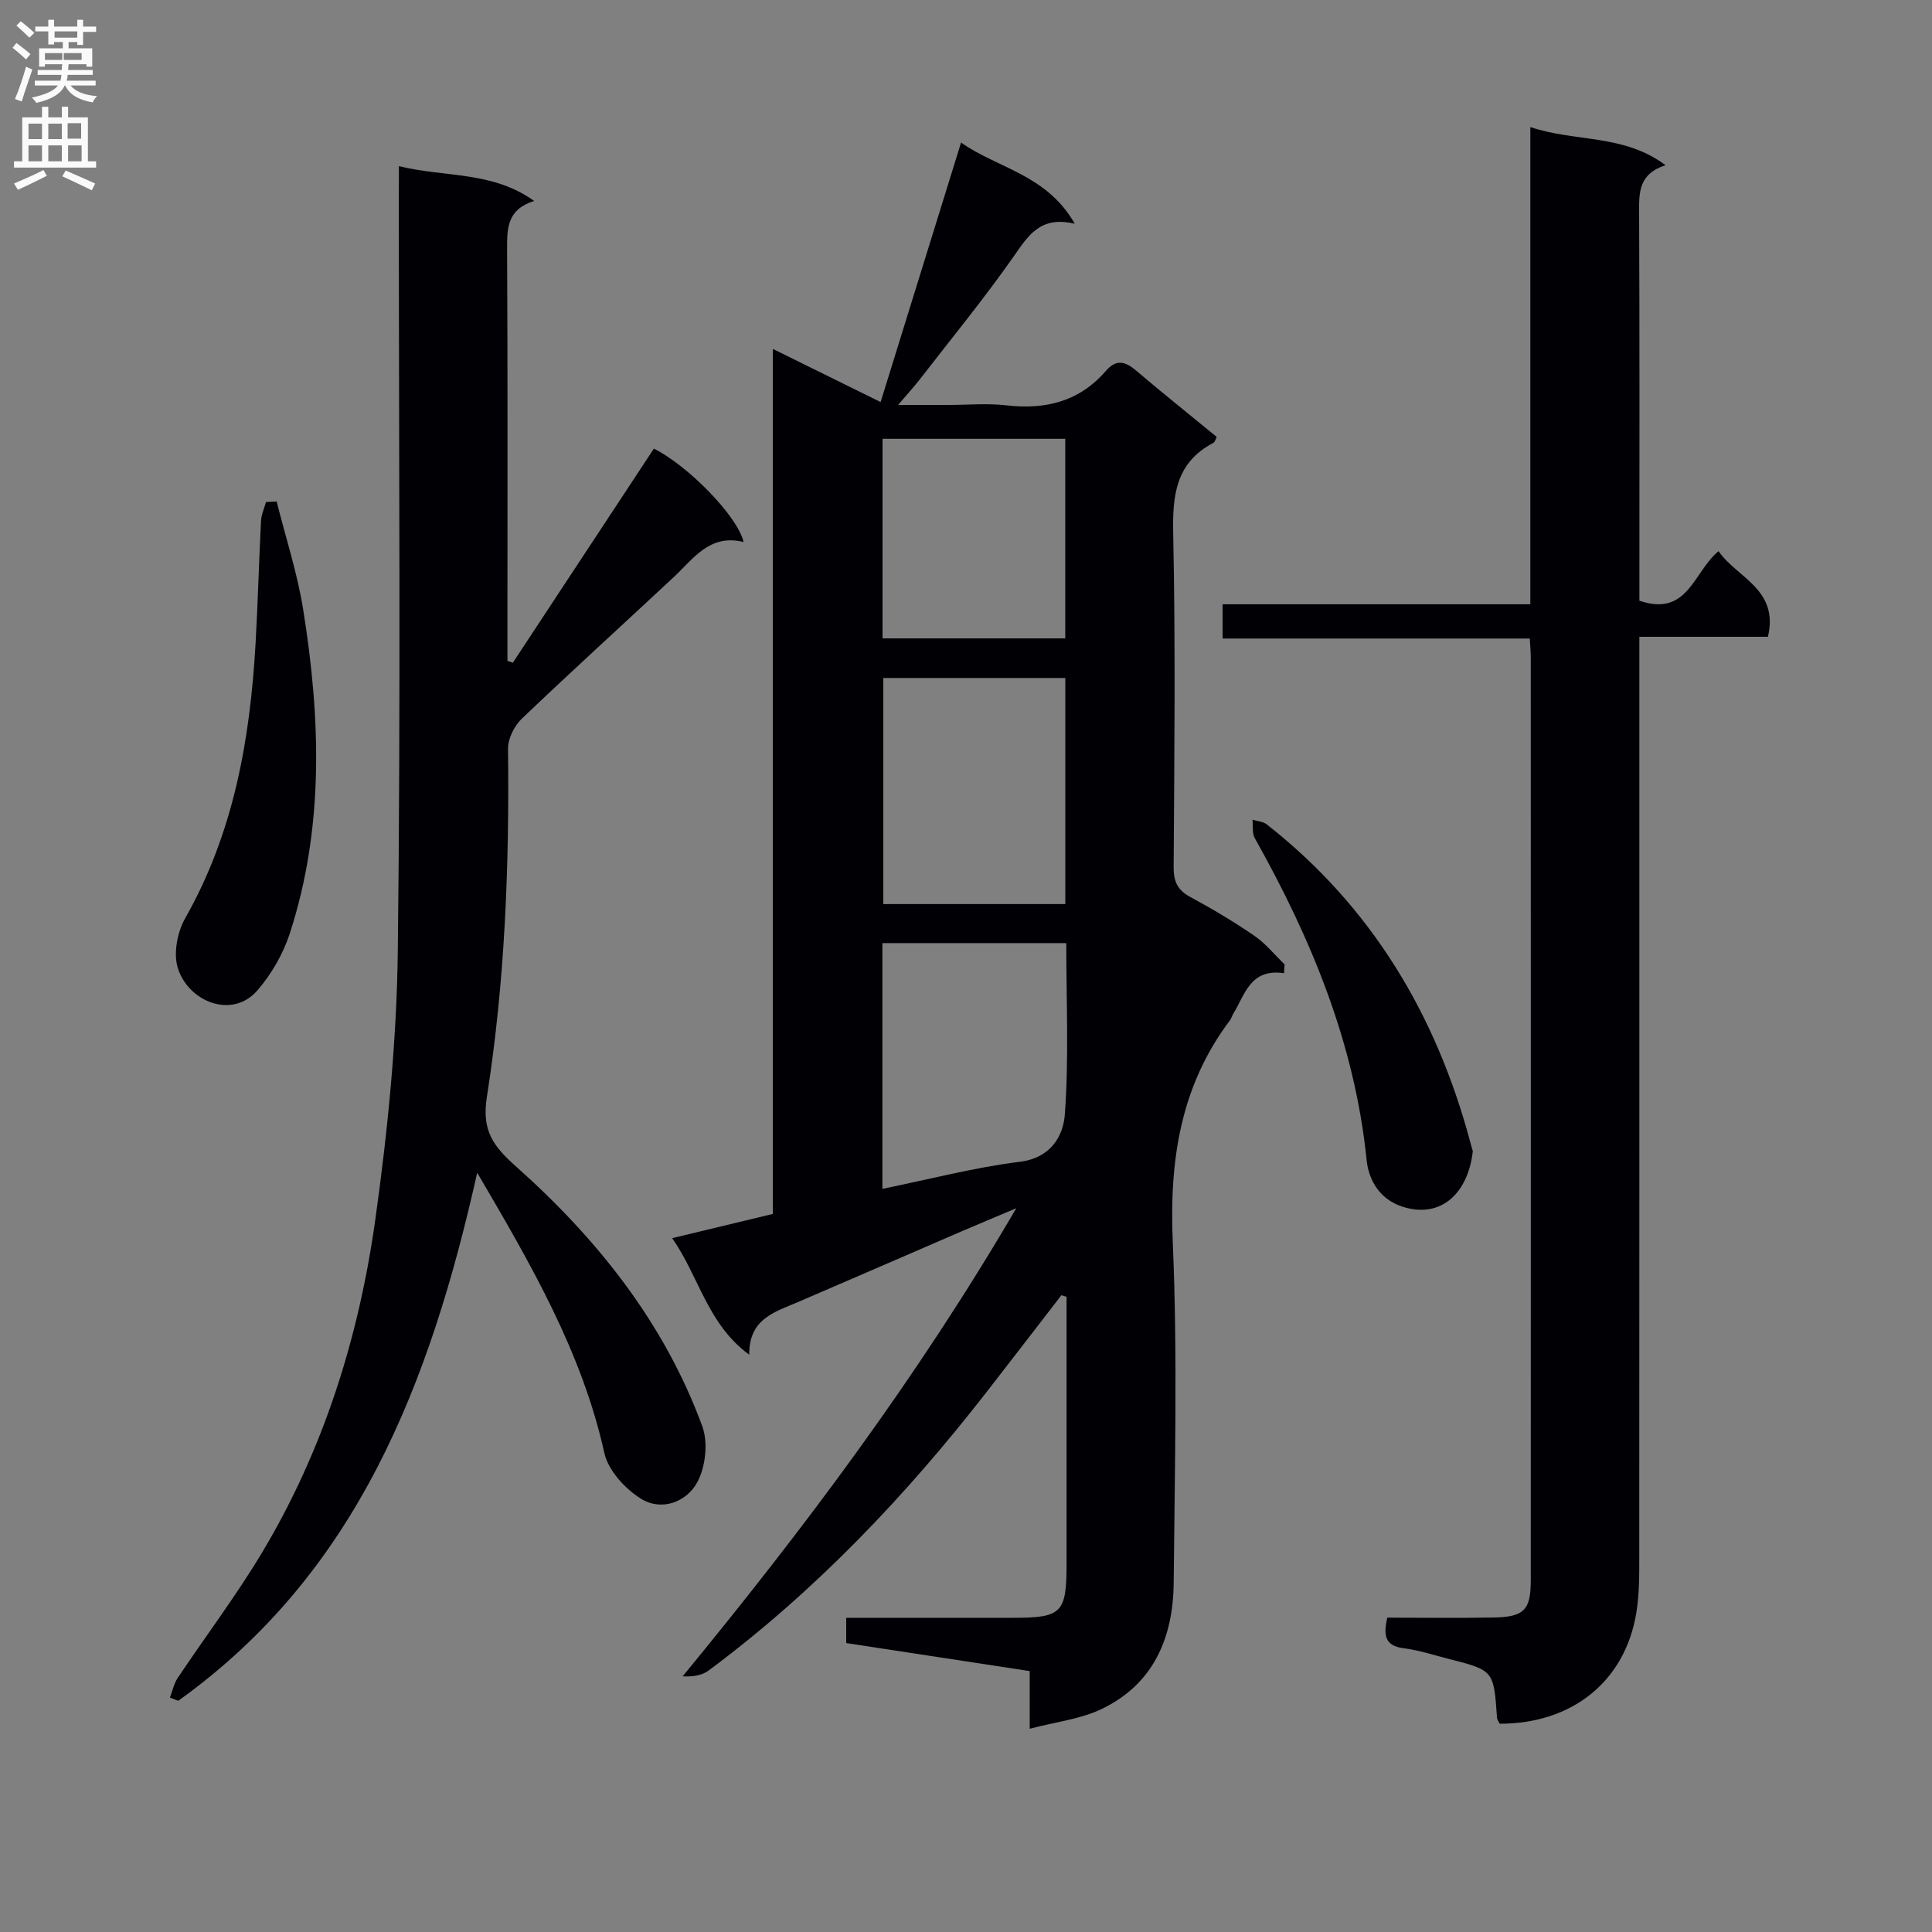
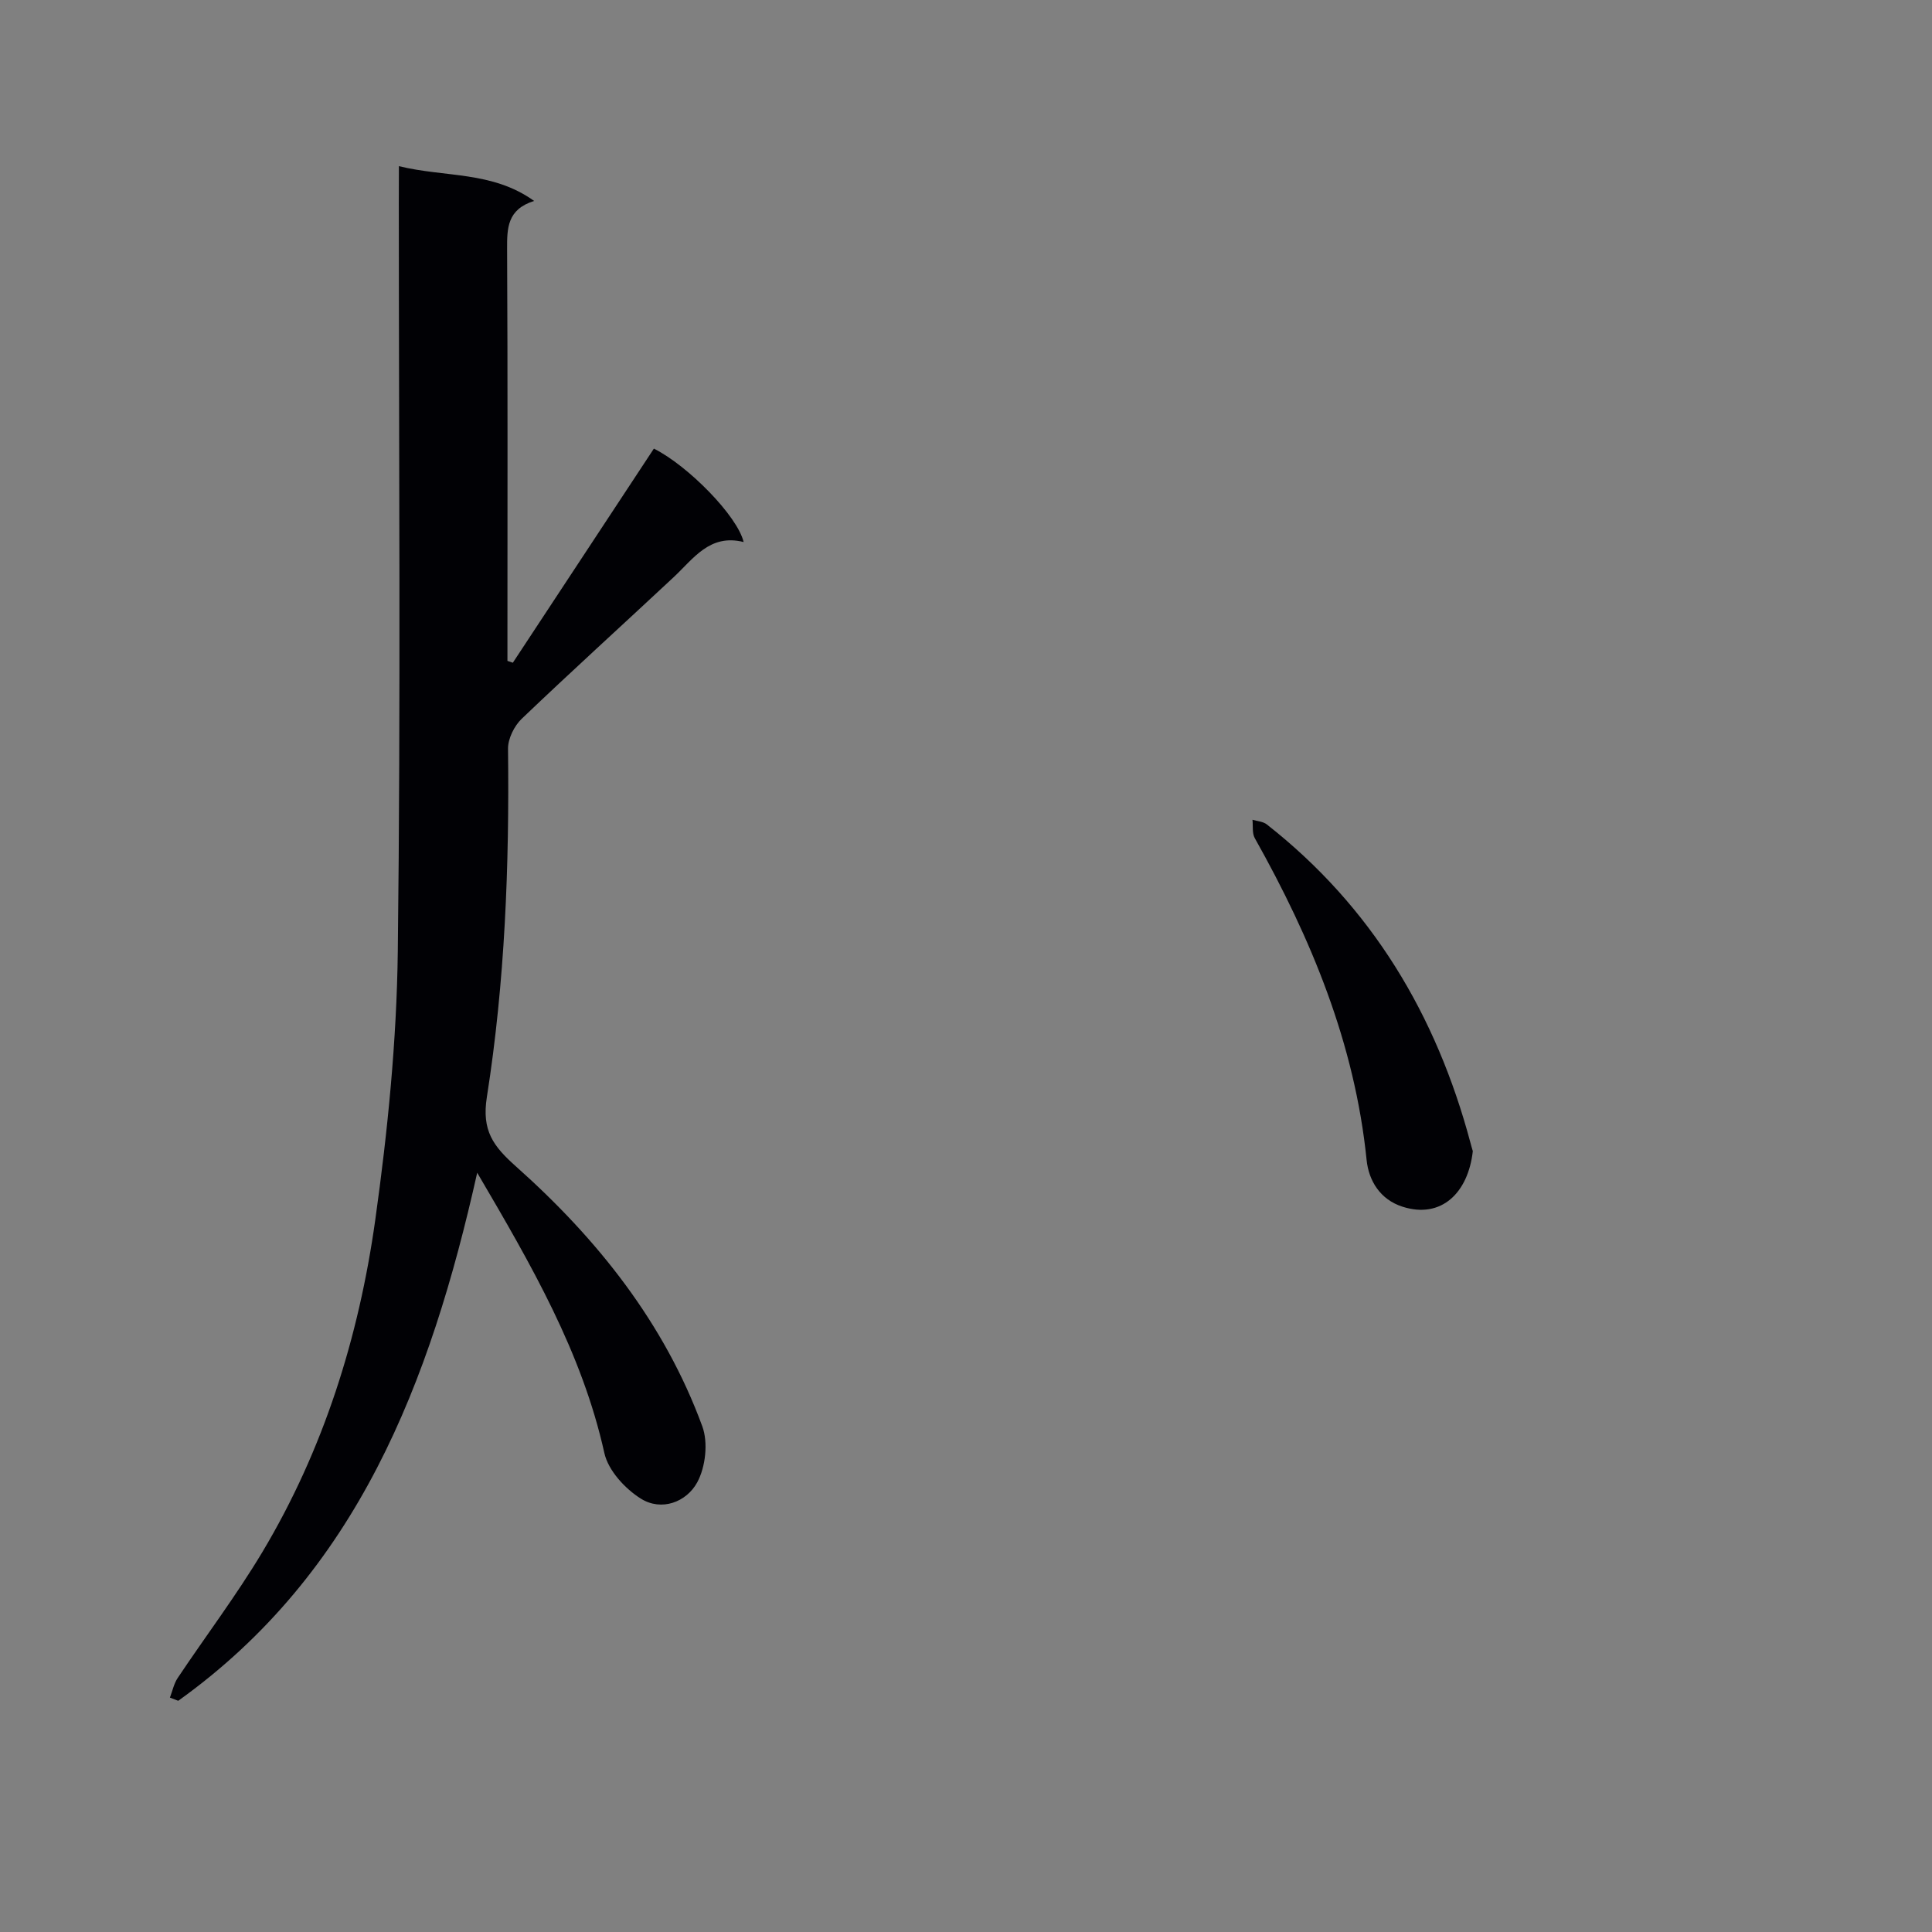
<svg xmlns="http://www.w3.org/2000/svg" enable-background="new 0 0 400 400" viewBox="0 0 400 400">
  <rect x="0" y="0" width="400" height="400" fill="#808080" stroke="none" />
  <g fill="#010105">
-     <path d="m265.84 201.49c-7.02-1.03-8.06 4.43-10.5 8.38-.26.42-.38.94-.67 1.34-10.32 13.7-12.59 29.12-11.86 45.99 1.01 23.45.4 46.98.19 70.47-.1 11.35-4.14 21.02-14.96 26.18-4.35 2.08-9.43 2.64-14.85 4.07 0-4.46 0-7.89 0-11.94-12.86-1.96-25.38-3.88-37.99-5.8 0-1.86 0-3.29 0-5.23h34.56c10.09-.01 11.06-.98 11.06-11.18 0-16.83 0-33.66 0-50.49 0-1.6 0-3.19 0-4.79-.36-.11-.72-.22-1.07-.33-5.12 6.63-10.22 13.27-15.36 19.88-16.83 21.65-35.59 41.39-57.66 57.81-1.39 1.04-3.33 1.33-5.4 1.22 25.08-30.51 48.5-61.69 69.08-96.92-4.66 1.97-7.96 3.34-11.24 4.75-11.28 4.87-22.55 9.78-33.85 14.63-4.85 2.09-10.31 3.48-10.19 10.96-8.7-6.39-10.35-16.11-15.96-24.14 7.33-1.76 13.87-3.34 20.84-5.02 0-59.56 0-118.95 0-179.09 7.51 3.71 14.34 7.07 22.31 11 5.54-17.87 11-35.47 16.66-53.73 7.4 5.3 17.72 6.56 23.54 16.82-7.2-1.73-9.68 2.53-12.74 6.89-6.11 8.71-12.87 16.96-19.39 25.38-1.09 1.41-2.31 2.73-4.45 5.24h10.43c4 0 8.04-.38 11.99.08 8.11.95 15.12-.8 20.59-7.12 2.18-2.52 4.03-1.98 6.3-.05 5.45 4.64 11.04 9.1 16.65 13.7-.23.44-.34 1.06-.67 1.23-7.8 4.09-8.5 10.83-8.33 18.83.48 22.99.24 45.99.09 68.98-.02 3.06.82 4.82 3.51 6.26 4.54 2.44 8.98 5.1 13.22 8.01 2.33 1.6 4.18 3.92 6.24 5.91-.04.61-.08 1.21-.12 1.82zm-45.28-61.12c-12.76 0-25.26 0-37.68 0v46.81h37.68c0-15.82 0-31.23 0-46.81zm-37.87 105.77c9.72-1.98 19.02-4.43 28.48-5.61 6.5-.81 8.98-5.43 9.3-9.88.85-11.7.29-23.5.29-35.39-13 0-25.4 0-38.07 0zm.03-113.97h37.83c0-13.99 0-27.55 0-41.32-12.77 0-25.27 0-37.83 0z" />
    <path d="m82.59 34.4c9.63 2.37 19.26.96 27.99 7.2-5.59 1.76-5.61 5.66-5.59 10.02.14 26.82.07 53.65.07 80.47v4.74c.37.13.75.26 1.12.38 9.74-14.78 19.47-29.55 29.2-44.33 7.09 3.55 17.31 13.96 18.58 19.34-7.03-1.76-10.38 3.45-14.53 7.32-10.46 9.77-21.06 19.38-31.41 29.27-1.55 1.48-2.86 4.13-2.84 6.21.29 24.15-.63 48.26-4.38 72.11-1.1 6.99 1.34 10.19 6.05 14.39 16.83 14.99 30.71 32.39 38.56 53.8 1.23 3.37.67 8.41-1.06 11.59-2.23 4.09-7.4 6.05-11.68 3.36-3.27-2.05-6.74-5.83-7.54-9.42-4.63-20.84-15.07-38.86-26.33-58.05-9.74 43.52-24.84 82.81-61.9 109.33-.57-.22-1.15-.44-1.72-.66.52-1.36.82-2.87 1.6-4.05 5.81-8.7 12.15-17.08 17.52-26.05 12.7-21.23 20-44.54 23.4-68.84 2.57-18.39 4.43-37.01 4.66-55.56.62-51.64.21-103.29.21-154.94.02-2.14.02-4.29.02-7.63z" />
-     <path d="m339.41 131.84v7.16c0 60.83.01 121.65-.02 182.48 0 4.16.06 8.38-.61 12.46-2.35 14.19-13.27 22.94-28.28 22.94-.18-.38-.53-.8-.56-1.24-.68-9.8-.67-9.81-10.07-12.2-3.06-.78-6.1-1.79-9.21-2.18-4.08-.51-4.21-2.82-3.45-6.34 7.42 0 14.73.1 22.03-.03 6.32-.12 7.69-1.55 7.69-7.71.02-63.66.01-127.32 0-190.98 0-1.14-.11-2.29-.2-4-21.2 0-42.26 0-63.6 0 0-2.63 0-4.67 0-7.09h63.71c0-32.89 0-65.43 0-98.8 9.44 3.16 19.28 1.39 28 7.89-5.68 1.82-5.5 5.8-5.48 10.03.11 24.83.06 49.66.06 74.49v5.65c10.08 3.43 11.17-5.98 16.39-10.26 3.75 5.5 12.56 7.84 10.22 17.73-8.51 0-17.1 0-26.62 0z" />
-     <path d="m57.28 103.83c1.86 7.45 4.28 14.81 5.49 22.36 3.6 22.5 4.39 45.02-2.77 67.07-1.37 4.22-3.78 8.39-6.68 11.76-5.21 6.06-14.25 2.4-16.48-4.51-.98-3.03-.15-7.49 1.49-10.38 10.05-17.69 13.44-36.97 14.58-56.86.48-8.47.7-16.95 1.13-25.42.07-1.32.67-2.6 1.03-3.91.74-.04 1.48-.07 2.21-.11z" />
    <path d="m304.93 238.33c-.96 8.62-6.51 14.09-14.57 11.5-4.59-1.47-6.98-5.35-7.42-9.68-2.45-24.08-11.45-45.79-23.15-66.62-.58-1.03-.34-2.53-.48-3.81 1 .31 2.19.36 2.96.96 21.72 17.04 35.1 39.44 42.16 65.88.16.65.36 1.28.5 1.77z" />
  </g>
-   <path d="m2.6 9.9.8-1c.9.7 1.9 1.4 2.9 2.3l-.9 1.1c-1.1-1-2-1.8-2.8-2.4zm.5 10.6c.9-2.1 1.6-4.3 2.3-6.7.4.2.8.4 1.3.6-.7 2.1-1.5 4.3-2.2 6.6zm.3-15.2.9-.9c1 .8 2 1.6 2.8 2.4l-1 1c-.9-.9-1.8-1.7-2.7-2.5zm12.6-1.2h1.2v1.4h2.7v1.1h-2.7v2.7h-1.2v-.6h-1.8v1.3h4.9v3.8h-1.2v-.5h-3.7c0 .4-.1.9-.1 1.2h5.1v1h-5.2c0 .5-.1.9-.2 1.2h6v1h-5.2c1.1 1.3 2.9 2 5.5 2.2-.4.4-.7.8-.9 1.3-2.9-.5-4.8-1.6-5.7-3.5h-.1c-.8 1.7-2.7 2.9-5.9 3.6-.2-.4-.6-.8-.9-1.1 2.8-.6 4.6-1.4 5.4-2.5h-4.8v-1h5.3c.1-.3.2-.7.2-1.2h-4.9v-1h5c0-.4 0-.8.1-1.2h-3.6v.5h-1.2v-3.8h4.9v-1.3h-1.8v.5h-1.2v-2.7h-2.7v-1h2.7v-1.4h1.2v1.4h4.8zm-6.7 8.3h3.6c0-.4 0-.9 0-1.4h-3.6zm1.9-4.6h4.8v-1.3h-4.7v1.3zm6.7 3.2h-4.7v1.4h3.7v-1.4z" fill="#fbfafa" />
-   <path d="m8.7 22.1h1.3v2.2h2.8v-2.2h1.3v2.2h4.1v9.1h1.7v1.3h-17v-1.3h1.7v-9.1h4.1zm.3 13.1.7 1.2c-1.8.9-3.8 1.9-6 2.9-.2-.4-.5-.8-.8-1.3 2.3-1 4.4-1.9 6.1-2.8zm-3.1-6.4h2.8v-3.2h-2.8zm0 4.6h2.8v-3.3h-2.8zm4.1-4.6h2.8v-3.2h-2.8zm0 4.6h2.8v-3.3h-2.8zm3.6 1.9c2.1.9 4.1 1.8 6.1 2.7l-.7 1.4c-2.2-1.1-4.2-2-6.1-2.9zm3.2-9.8h-2.8v3.2h2.8v-3.1zm-2.7 7.9h2.8v-3.3h-2.8z" fill="#fbfafa" />
</svg>